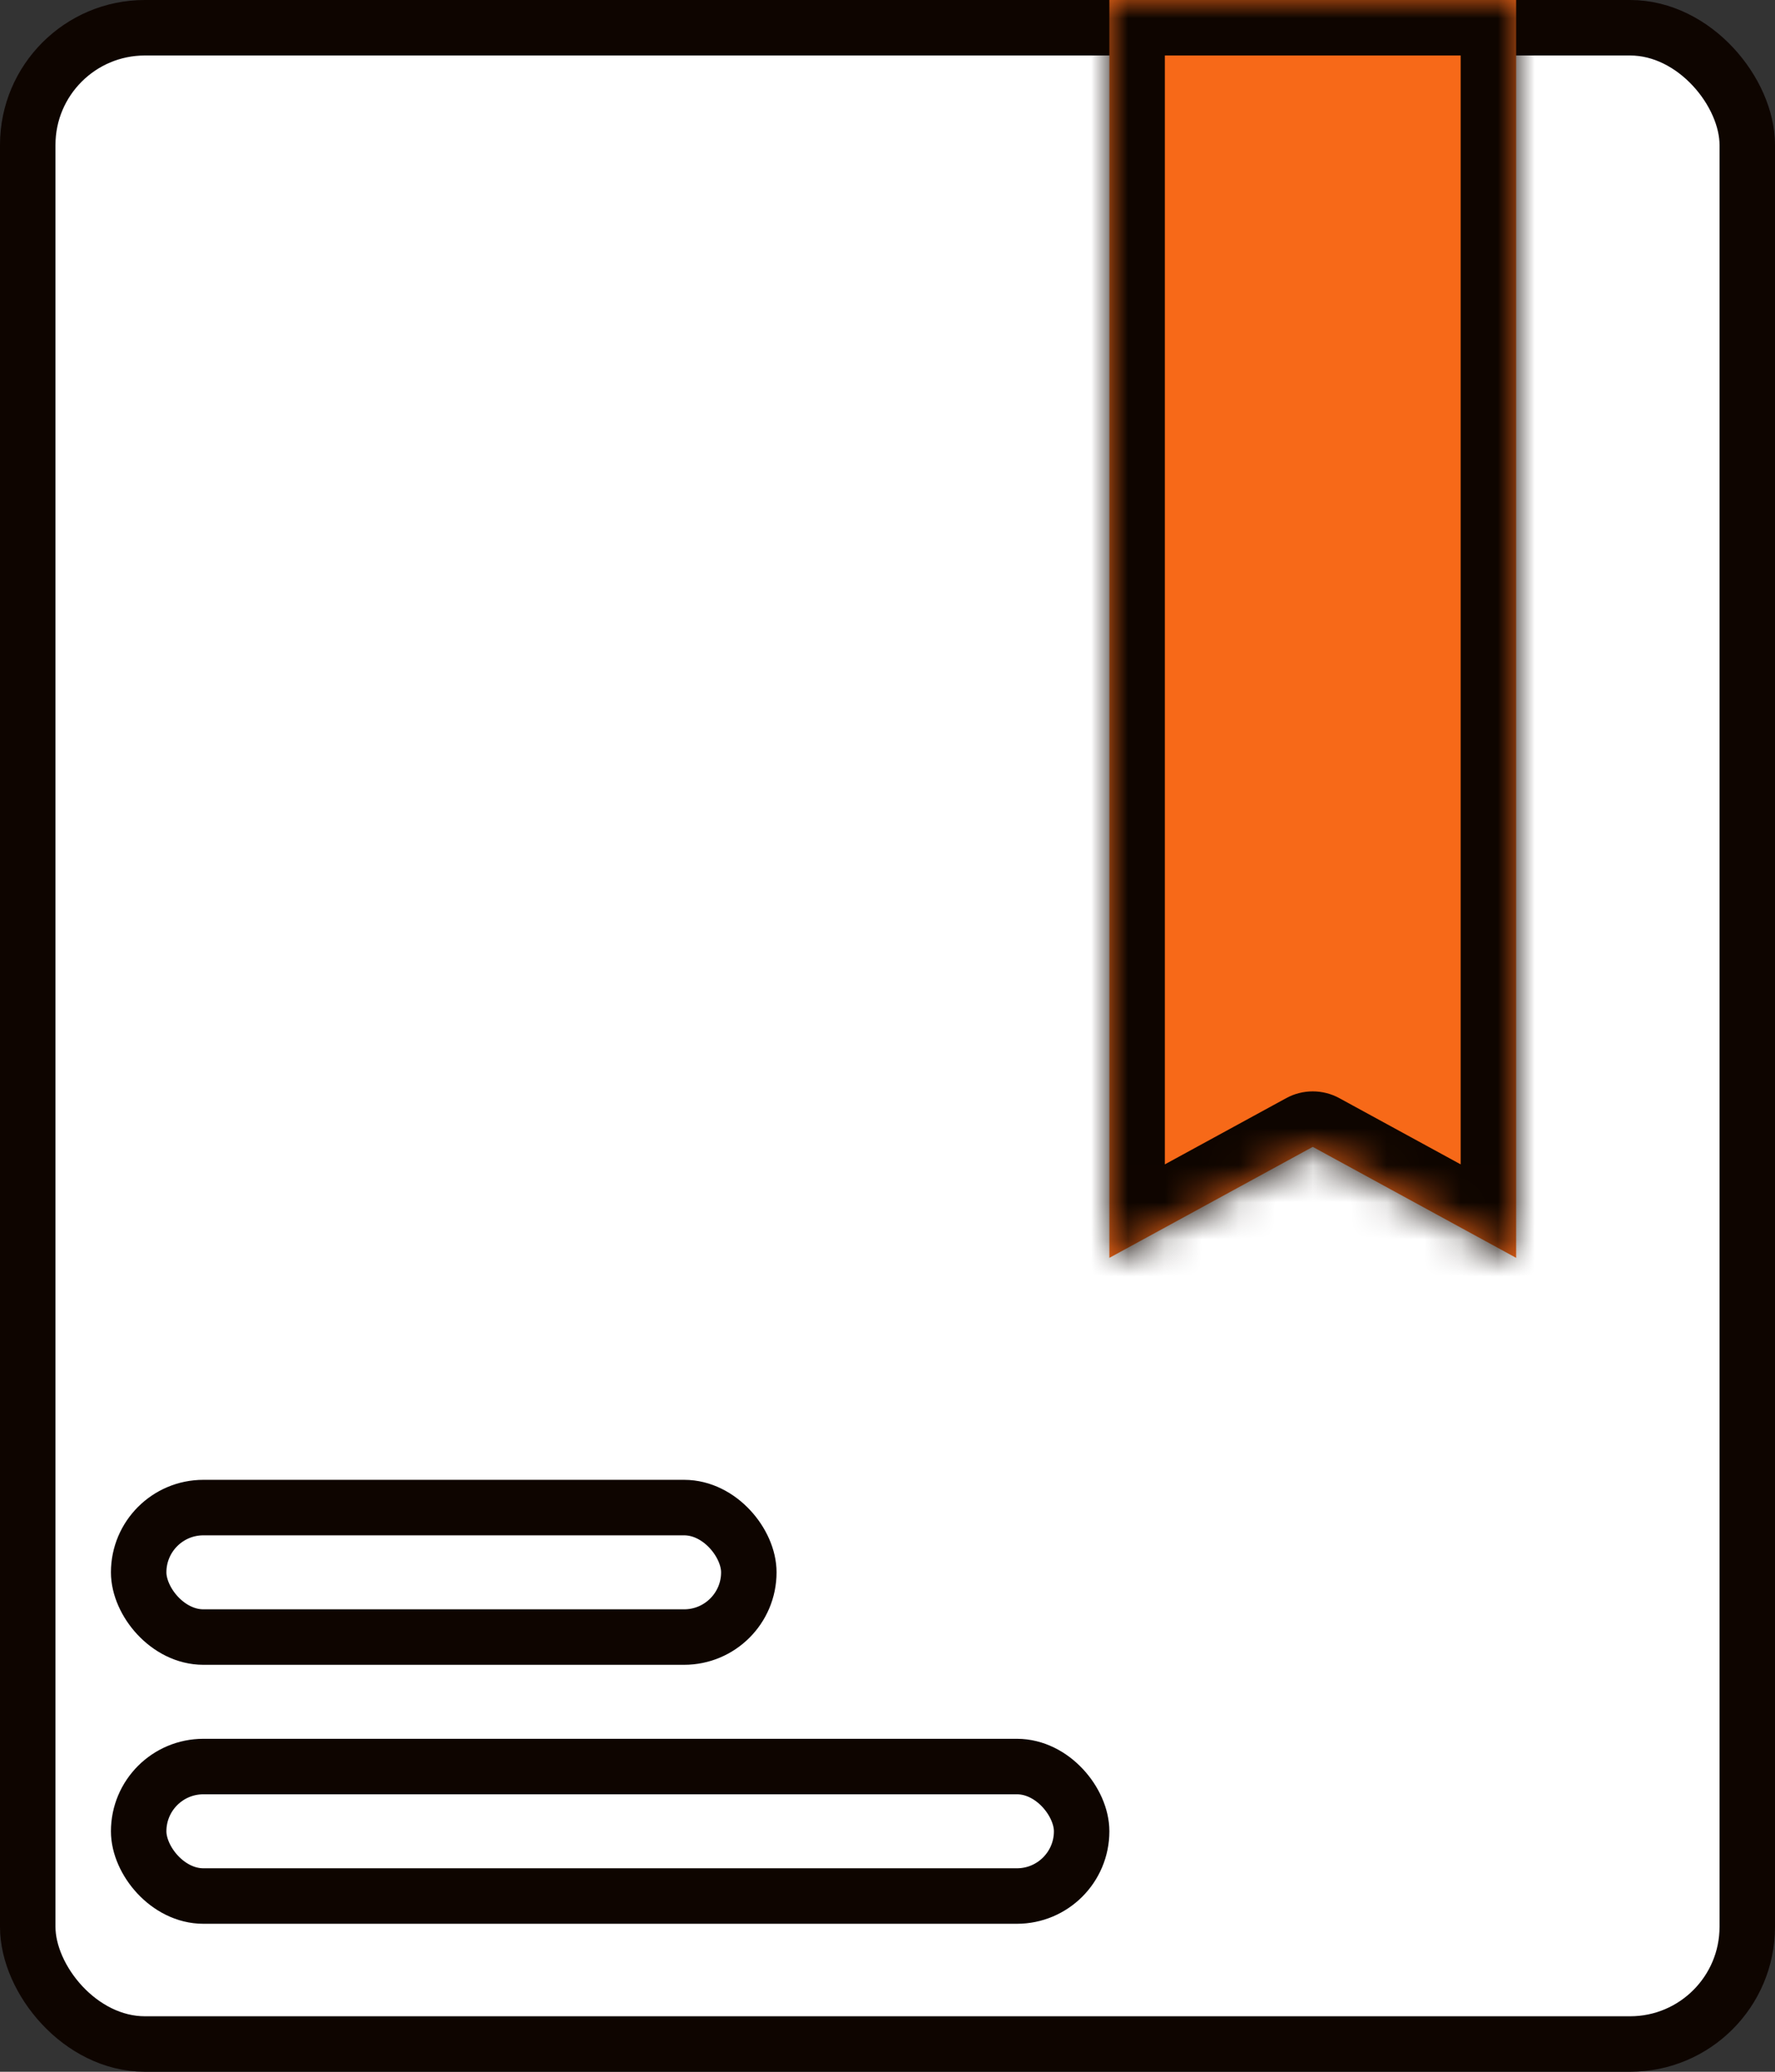
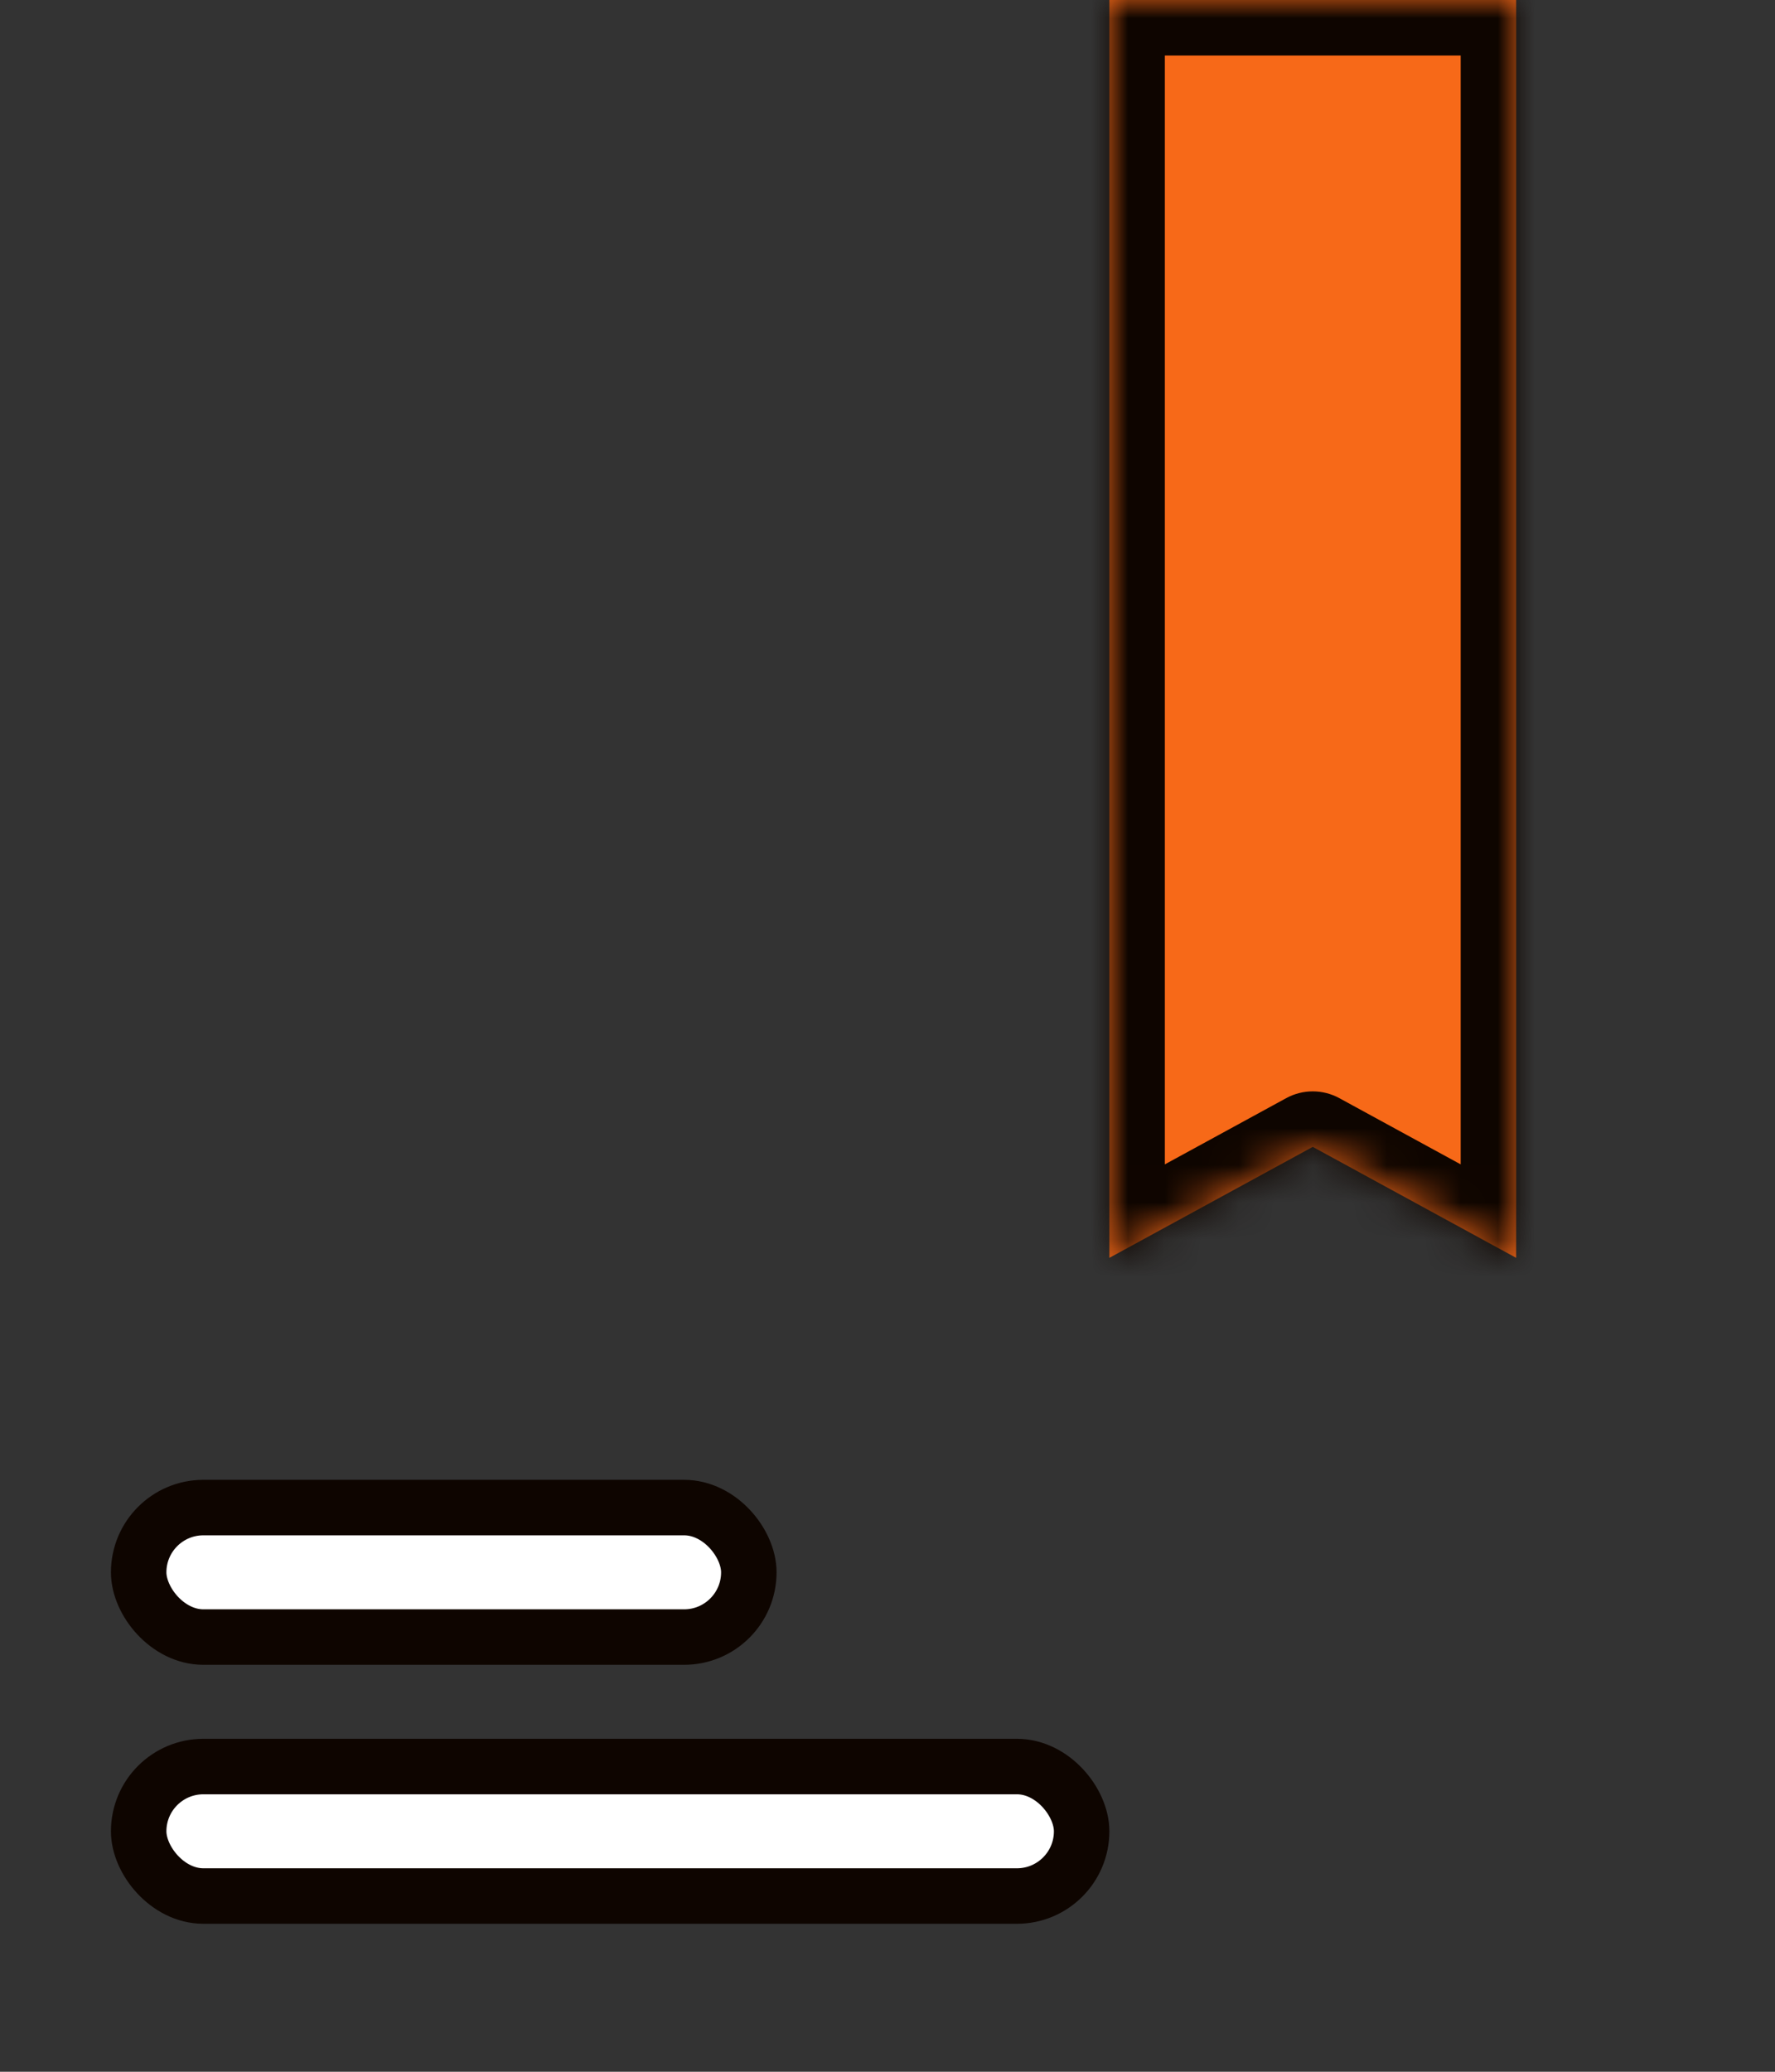
<svg xmlns="http://www.w3.org/2000/svg" width="48" height="56" viewBox="0 0 48 56" fill="none">
  <rect x="0" y="0" width="48" height="56" fill="#333333" stroke="none" />
-   <rect x="0.75" y="0.75" width="46.5" height="54.5" rx="3.168" fill="white" stroke="#0E0500" stroke-width="1.5" />
  <rect x="3.75" y="40.75" width="16.5" height="3.5" rx="1.75" fill="white" stroke="#0E0500" stroke-width="1.5" />
  <rect x="3.75" y="47.75" width="25.5" height="3.5" rx="1.75" fill="white" stroke="#0E0500" stroke-width="1.5" />
  <mask id="path-4-inside-1_34096_11256" fill="white">
    <path d="M30 0H41V34L35.5 31L30 34V0Z" />
  </mask>
-   <path d="M30 0H41V34L35.5 31L30 34V0Z" fill="#F76918" />
+   <path d="M30 0H41V34L35.5 31L30 34Z" fill="#F76918" />
  <path d="M30 0V-1.5H28.5V0H30ZM41 0H42.5V-1.5H41V0ZM41 34L40.282 35.317C40.746 35.57 41.31 35.56 41.766 35.29C42.221 35.02 42.5 34.529 42.5 34H41ZM30 34H28.5C28.5 34.529 28.779 35.02 29.234 35.29C29.689 35.56 30.253 35.57 30.718 35.317L30 34ZM35.5 31L36.218 29.683C35.771 29.439 35.229 29.439 34.782 29.683L35.5 31ZM30 1.5H41V-1.5H30V1.5ZM39.5 0V34H42.5V0H39.5ZM31.5 34V0H28.5V34H31.5ZM41.718 32.683L36.218 29.683L34.782 32.317L40.282 35.317L41.718 32.683ZM34.782 29.683L29.282 32.683L30.718 35.317L36.218 32.317L34.782 29.683Z" fill="#0E0500" mask="url(#path-4-inside-1_34096_11256)" />
</svg>